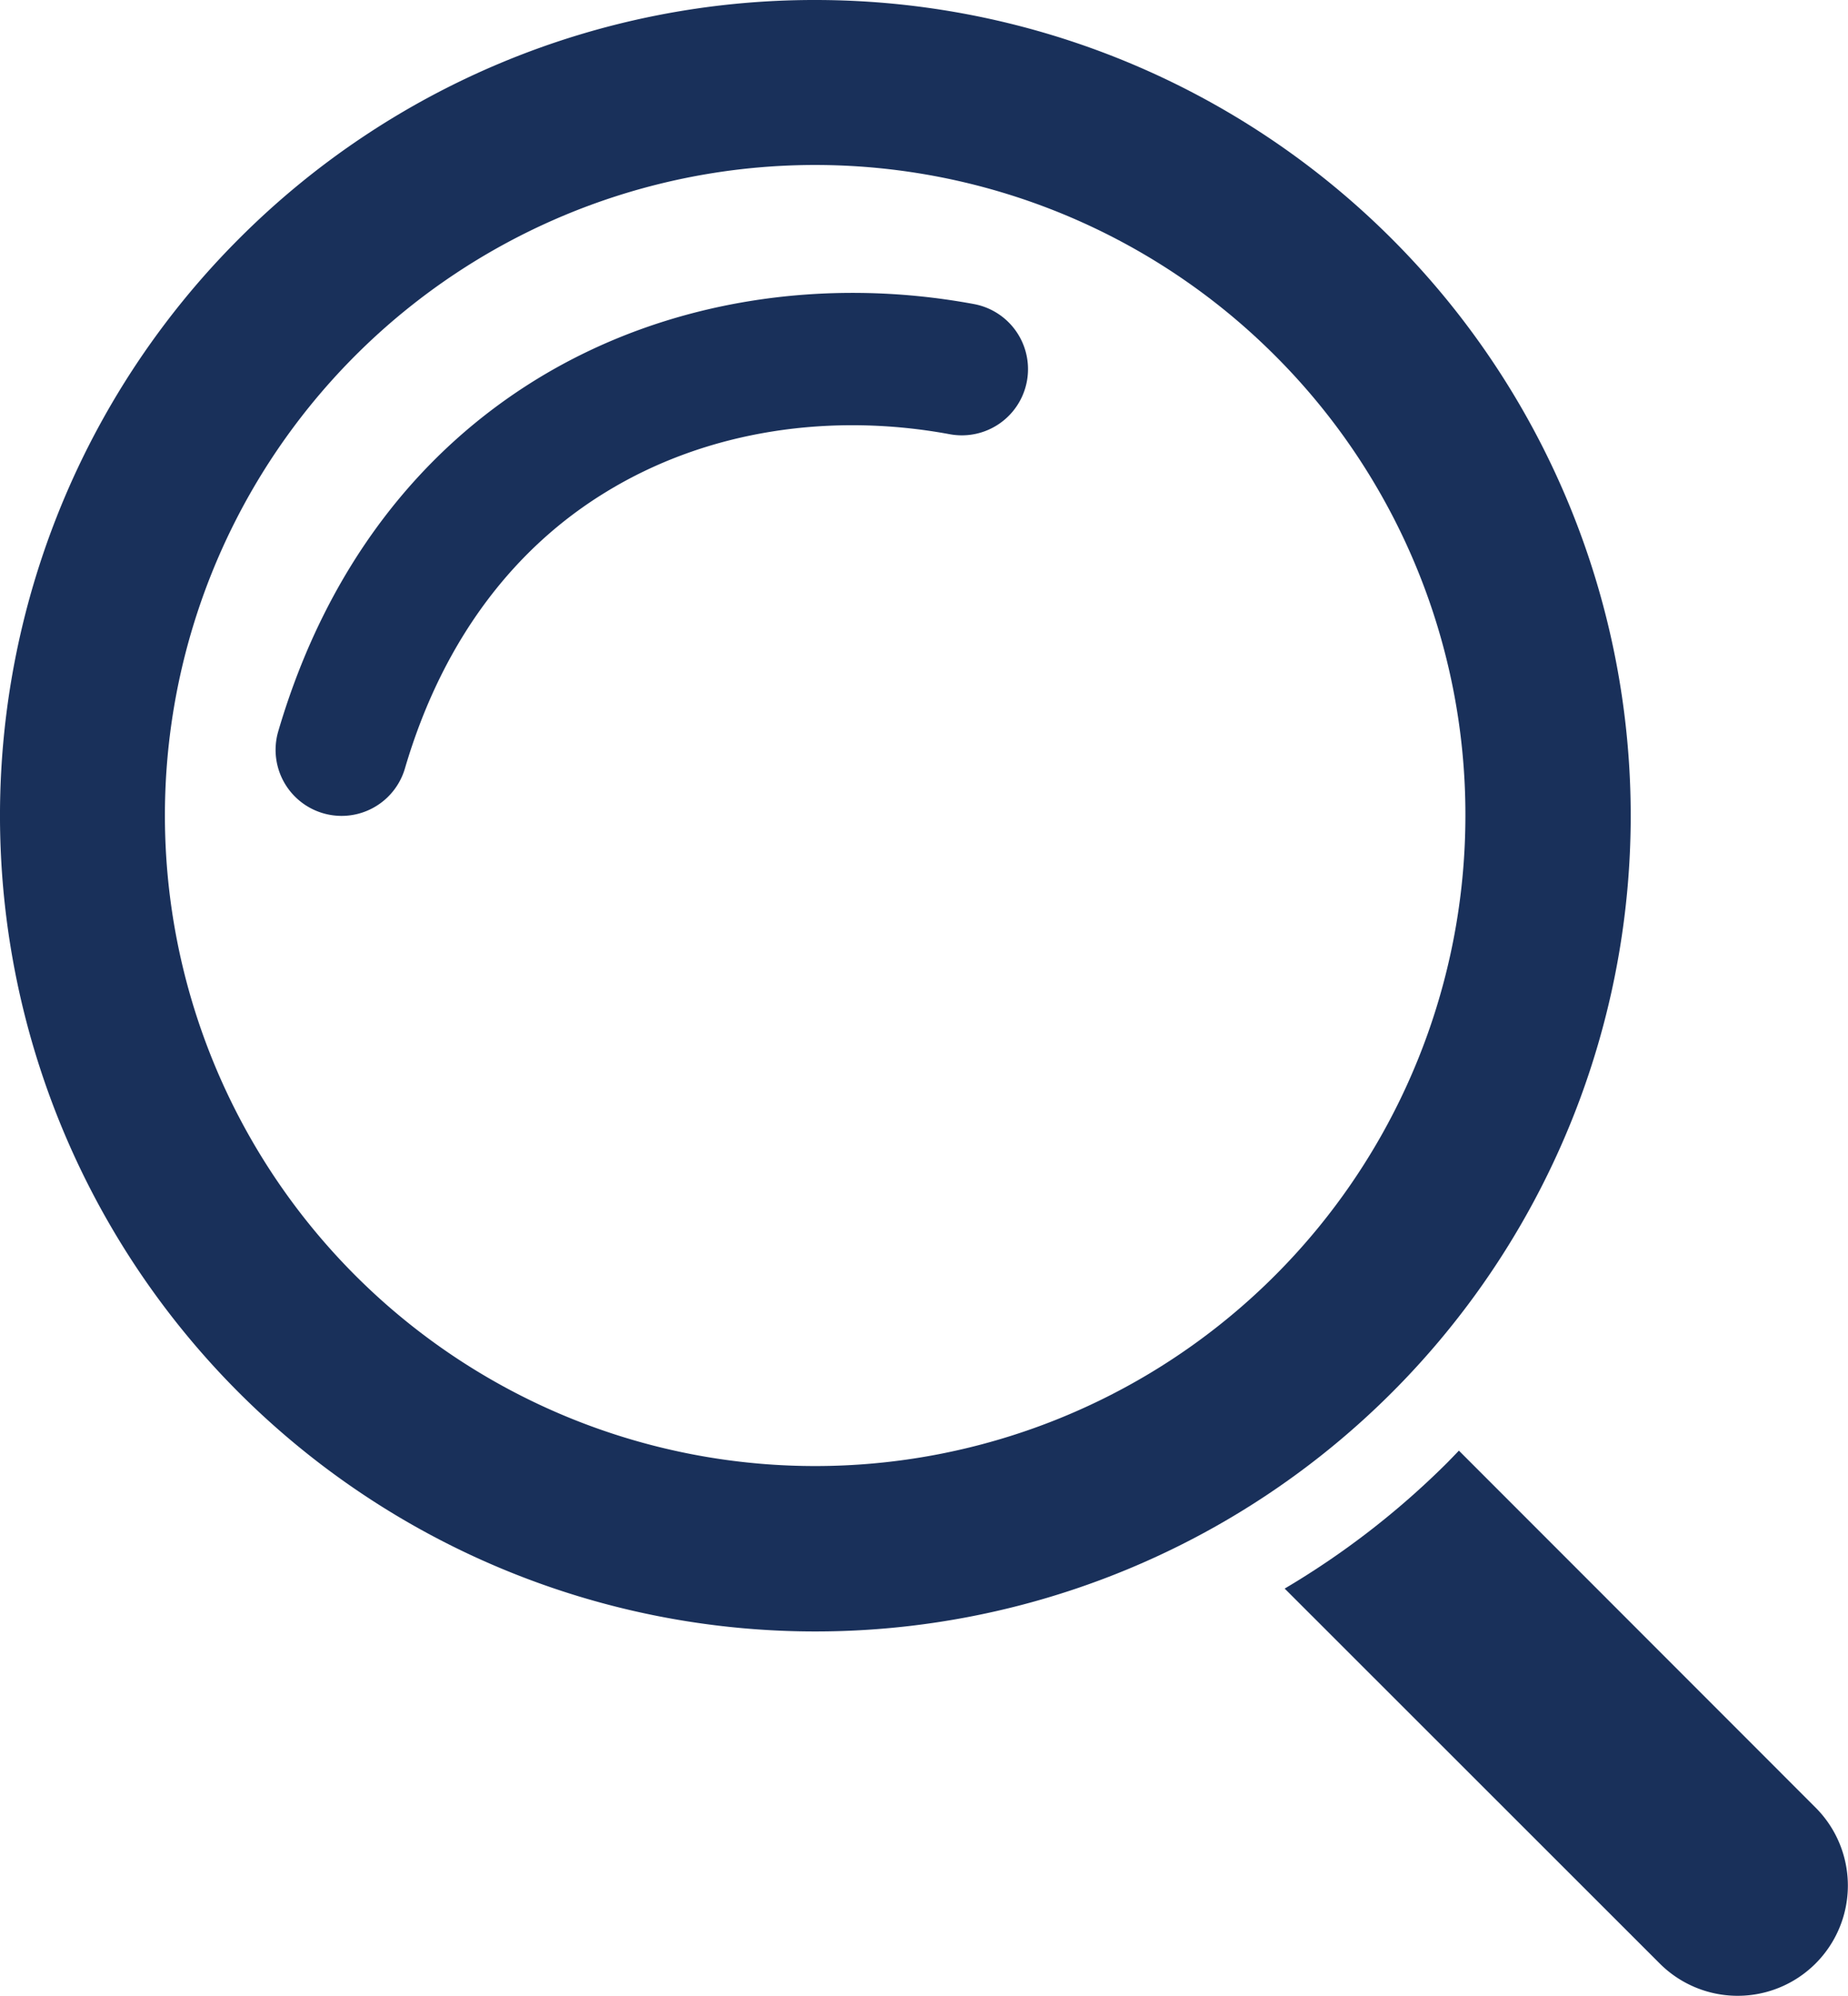
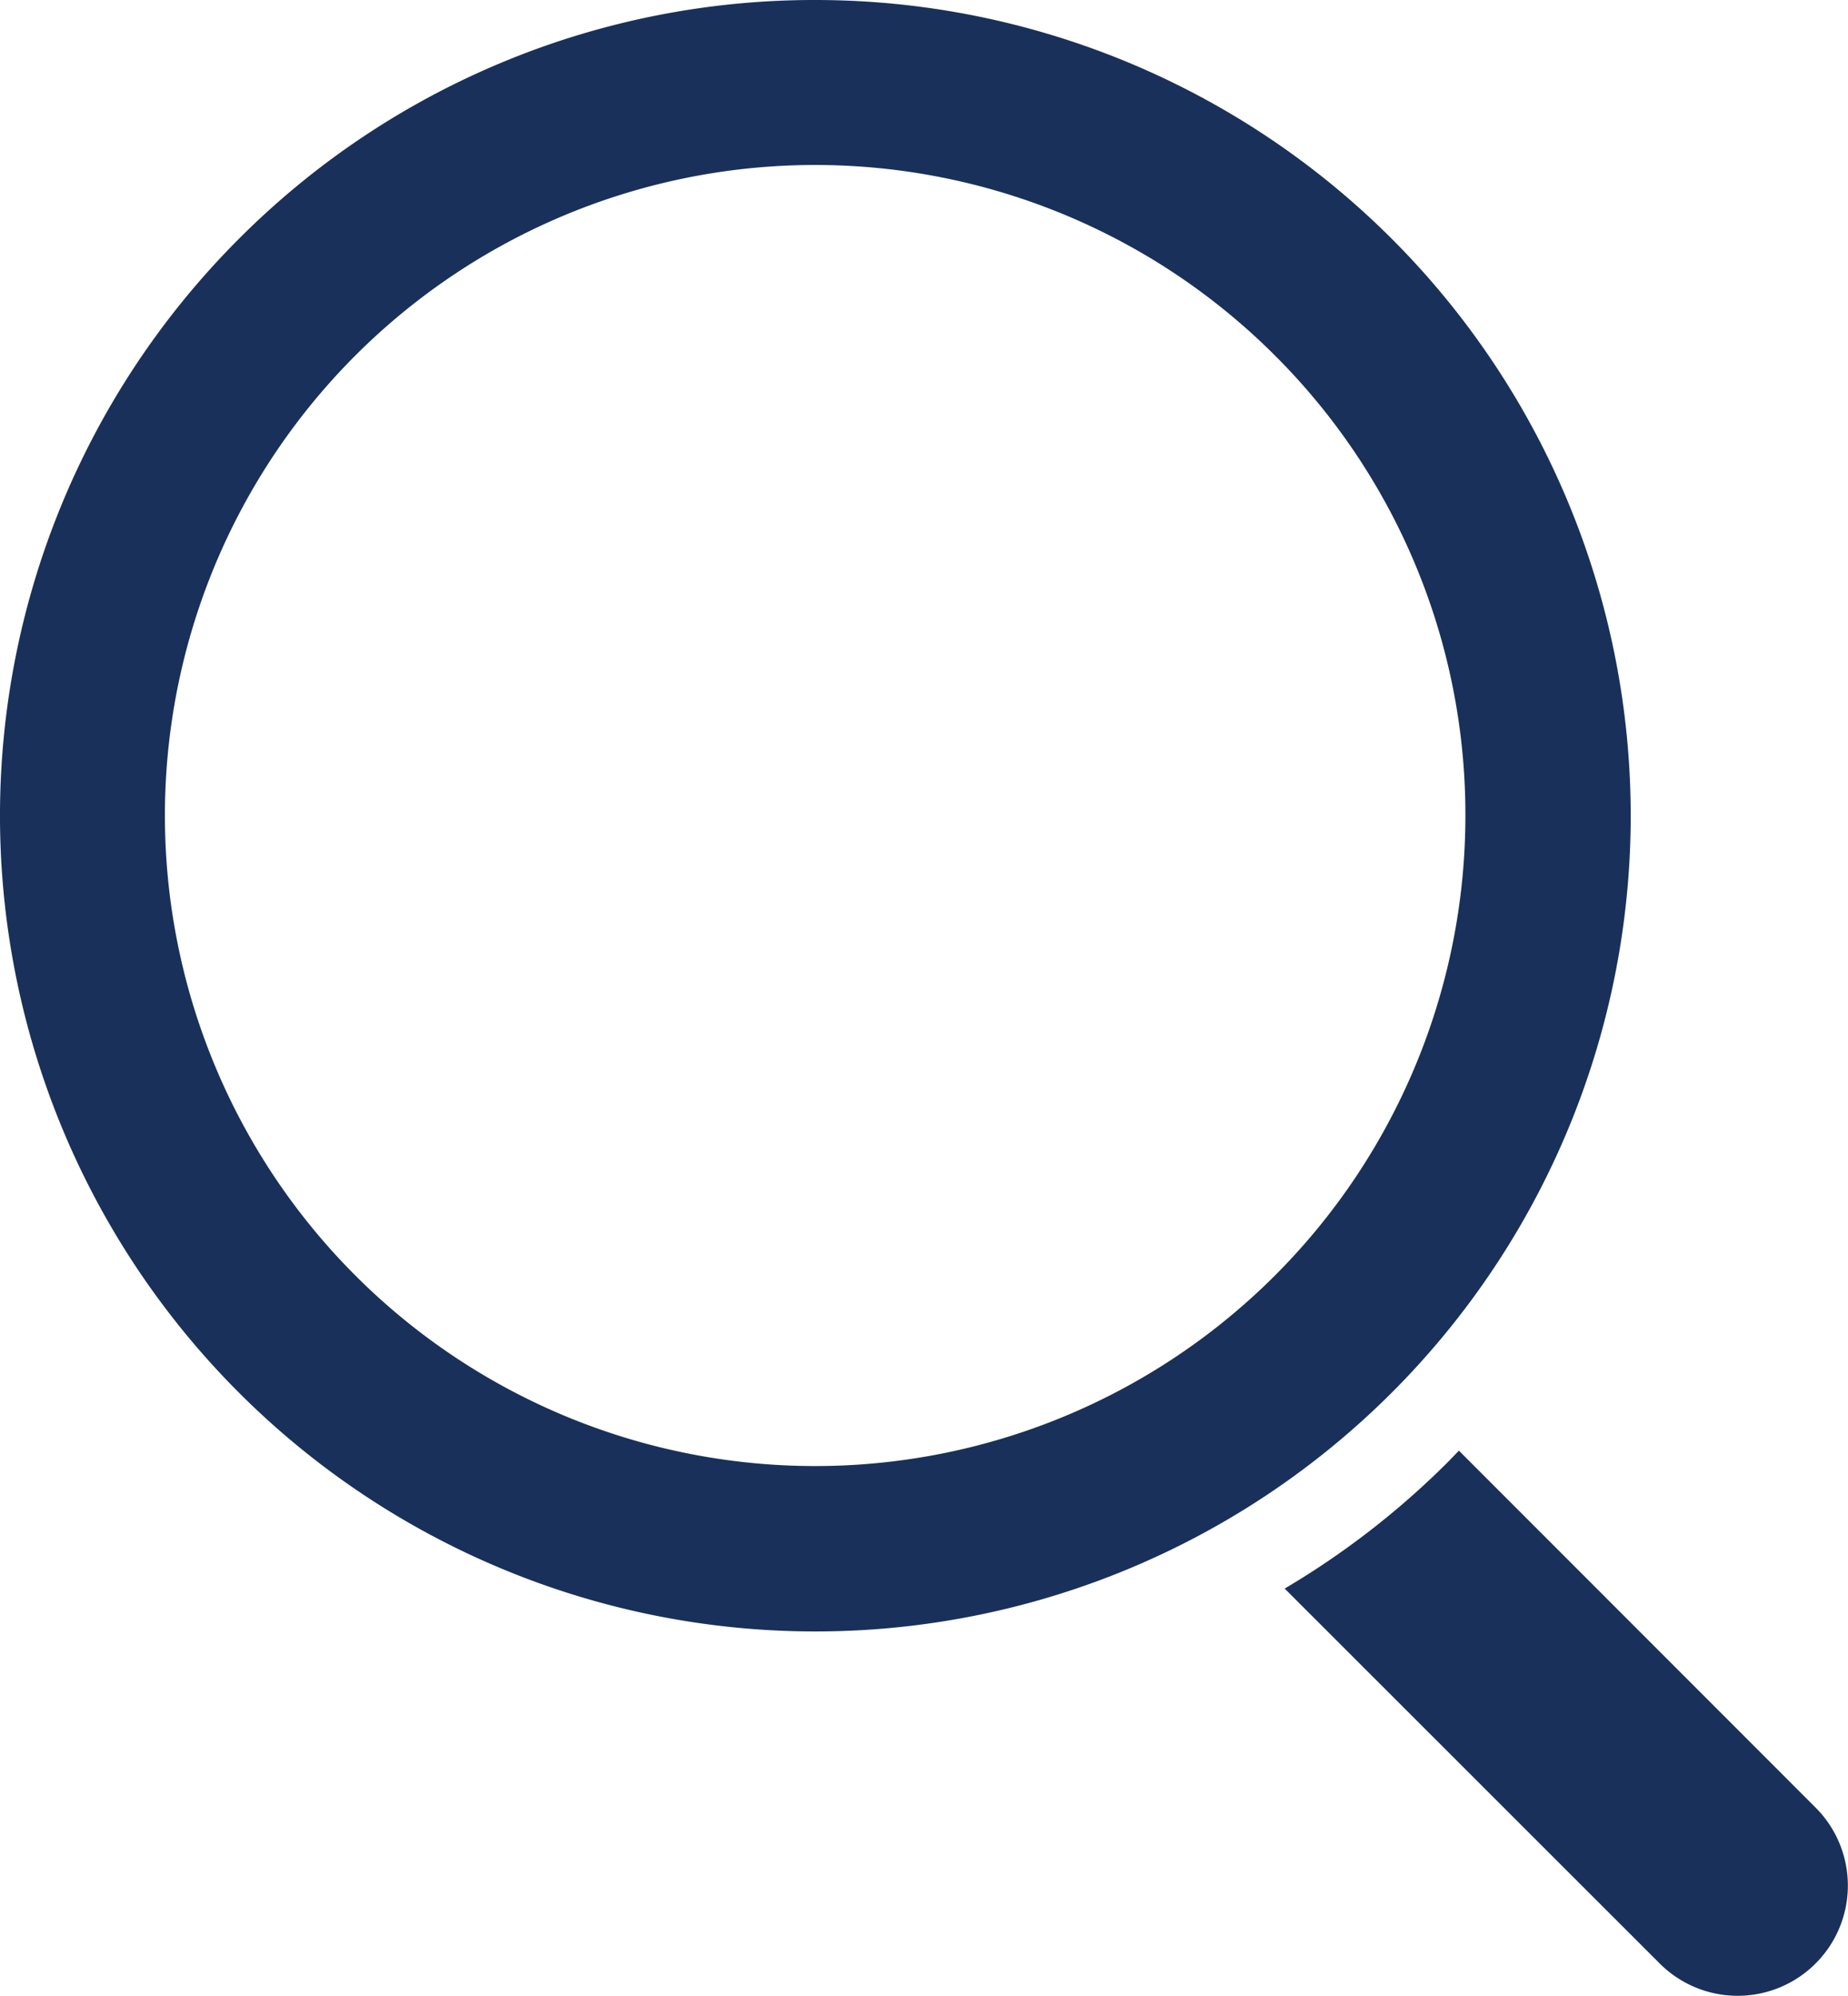
<svg xmlns="http://www.w3.org/2000/svg" viewBox="0 0 184.56 199.26">
  <defs>
    <style>.cls-1{fill:#19305a;fill-rule:evenodd;}</style>
  </defs>
  <title>Asset 1</title>
  <g id="Layer_2" data-name="Layer 2">
    <g id="Layer_1-2" data-name="Layer 1">
-       <path class="cls-1" d="M81.43,0A81.43,81.43,0,1,1,23.85,23.85,81.18,81.18,0,0,1,81.43,0Zm45.92,35.51a64.94,64.94,0,1,0,19,45.92A64.71,64.71,0,0,0,127.35,35.51Z" />
+       <path class="cls-1" d="M81.43,0A81.43,81.43,0,1,1,23.85,23.85,81.18,81.18,0,0,1,81.43,0m45.92,35.51a64.94,64.94,0,1,0,19,45.92A64.71,64.71,0,0,0,127.35,35.51Z" />
      <path class="cls-1" d="M145.7,144.81l35.63,35.64A11,11,0,1,1,165.75,196L128.3,158.58A82.27,82.27,0,0,0,144.55,146C144.94,145.6,145.32,145.21,145.7,144.81Z" />
-       <path class="cls-1" d="M40.44,76.71A6.59,6.59,0,1,1,27.79,73C32.67,56.4,42.11,44.91,53.61,37.85c13.17-8.07,29-10.21,43.64-7.5a6.59,6.59,0,0,1-2.38,13c-11.66-2.16-24.11-.52-34.39,5.79C51.63,54.55,44.31,63.55,40.44,76.71Z" />
    </g>
  </g>
</svg>